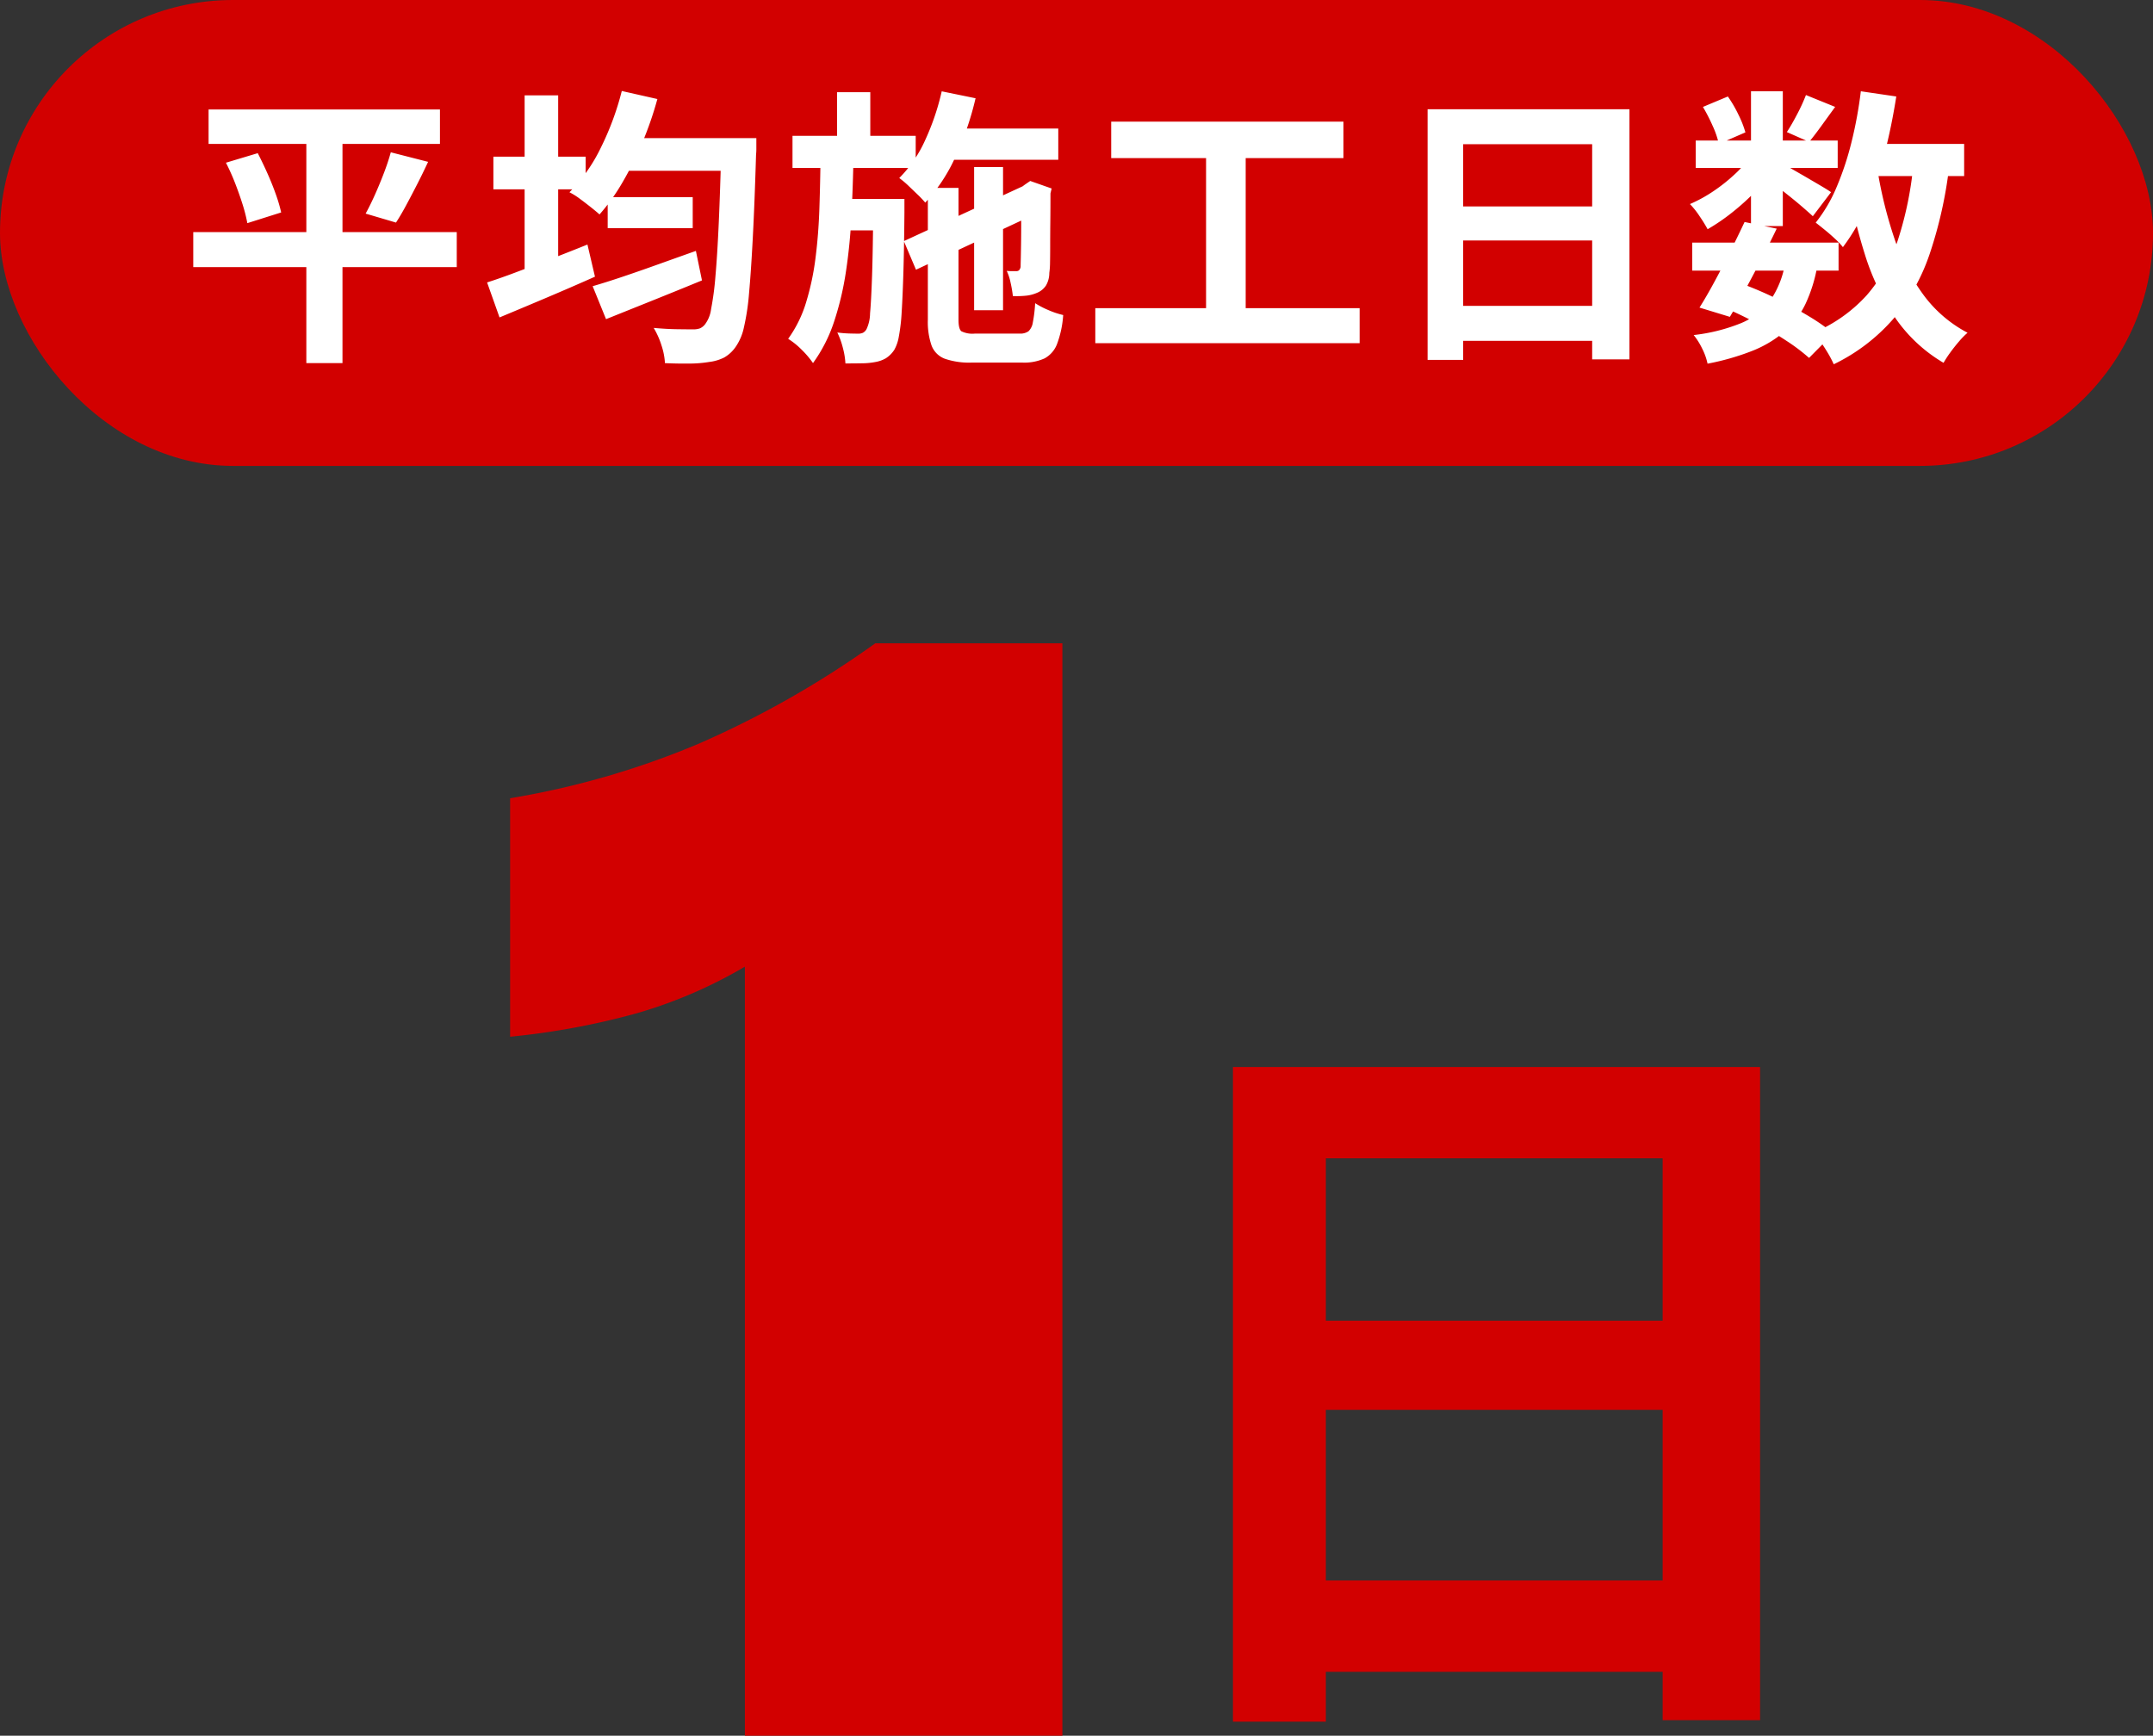
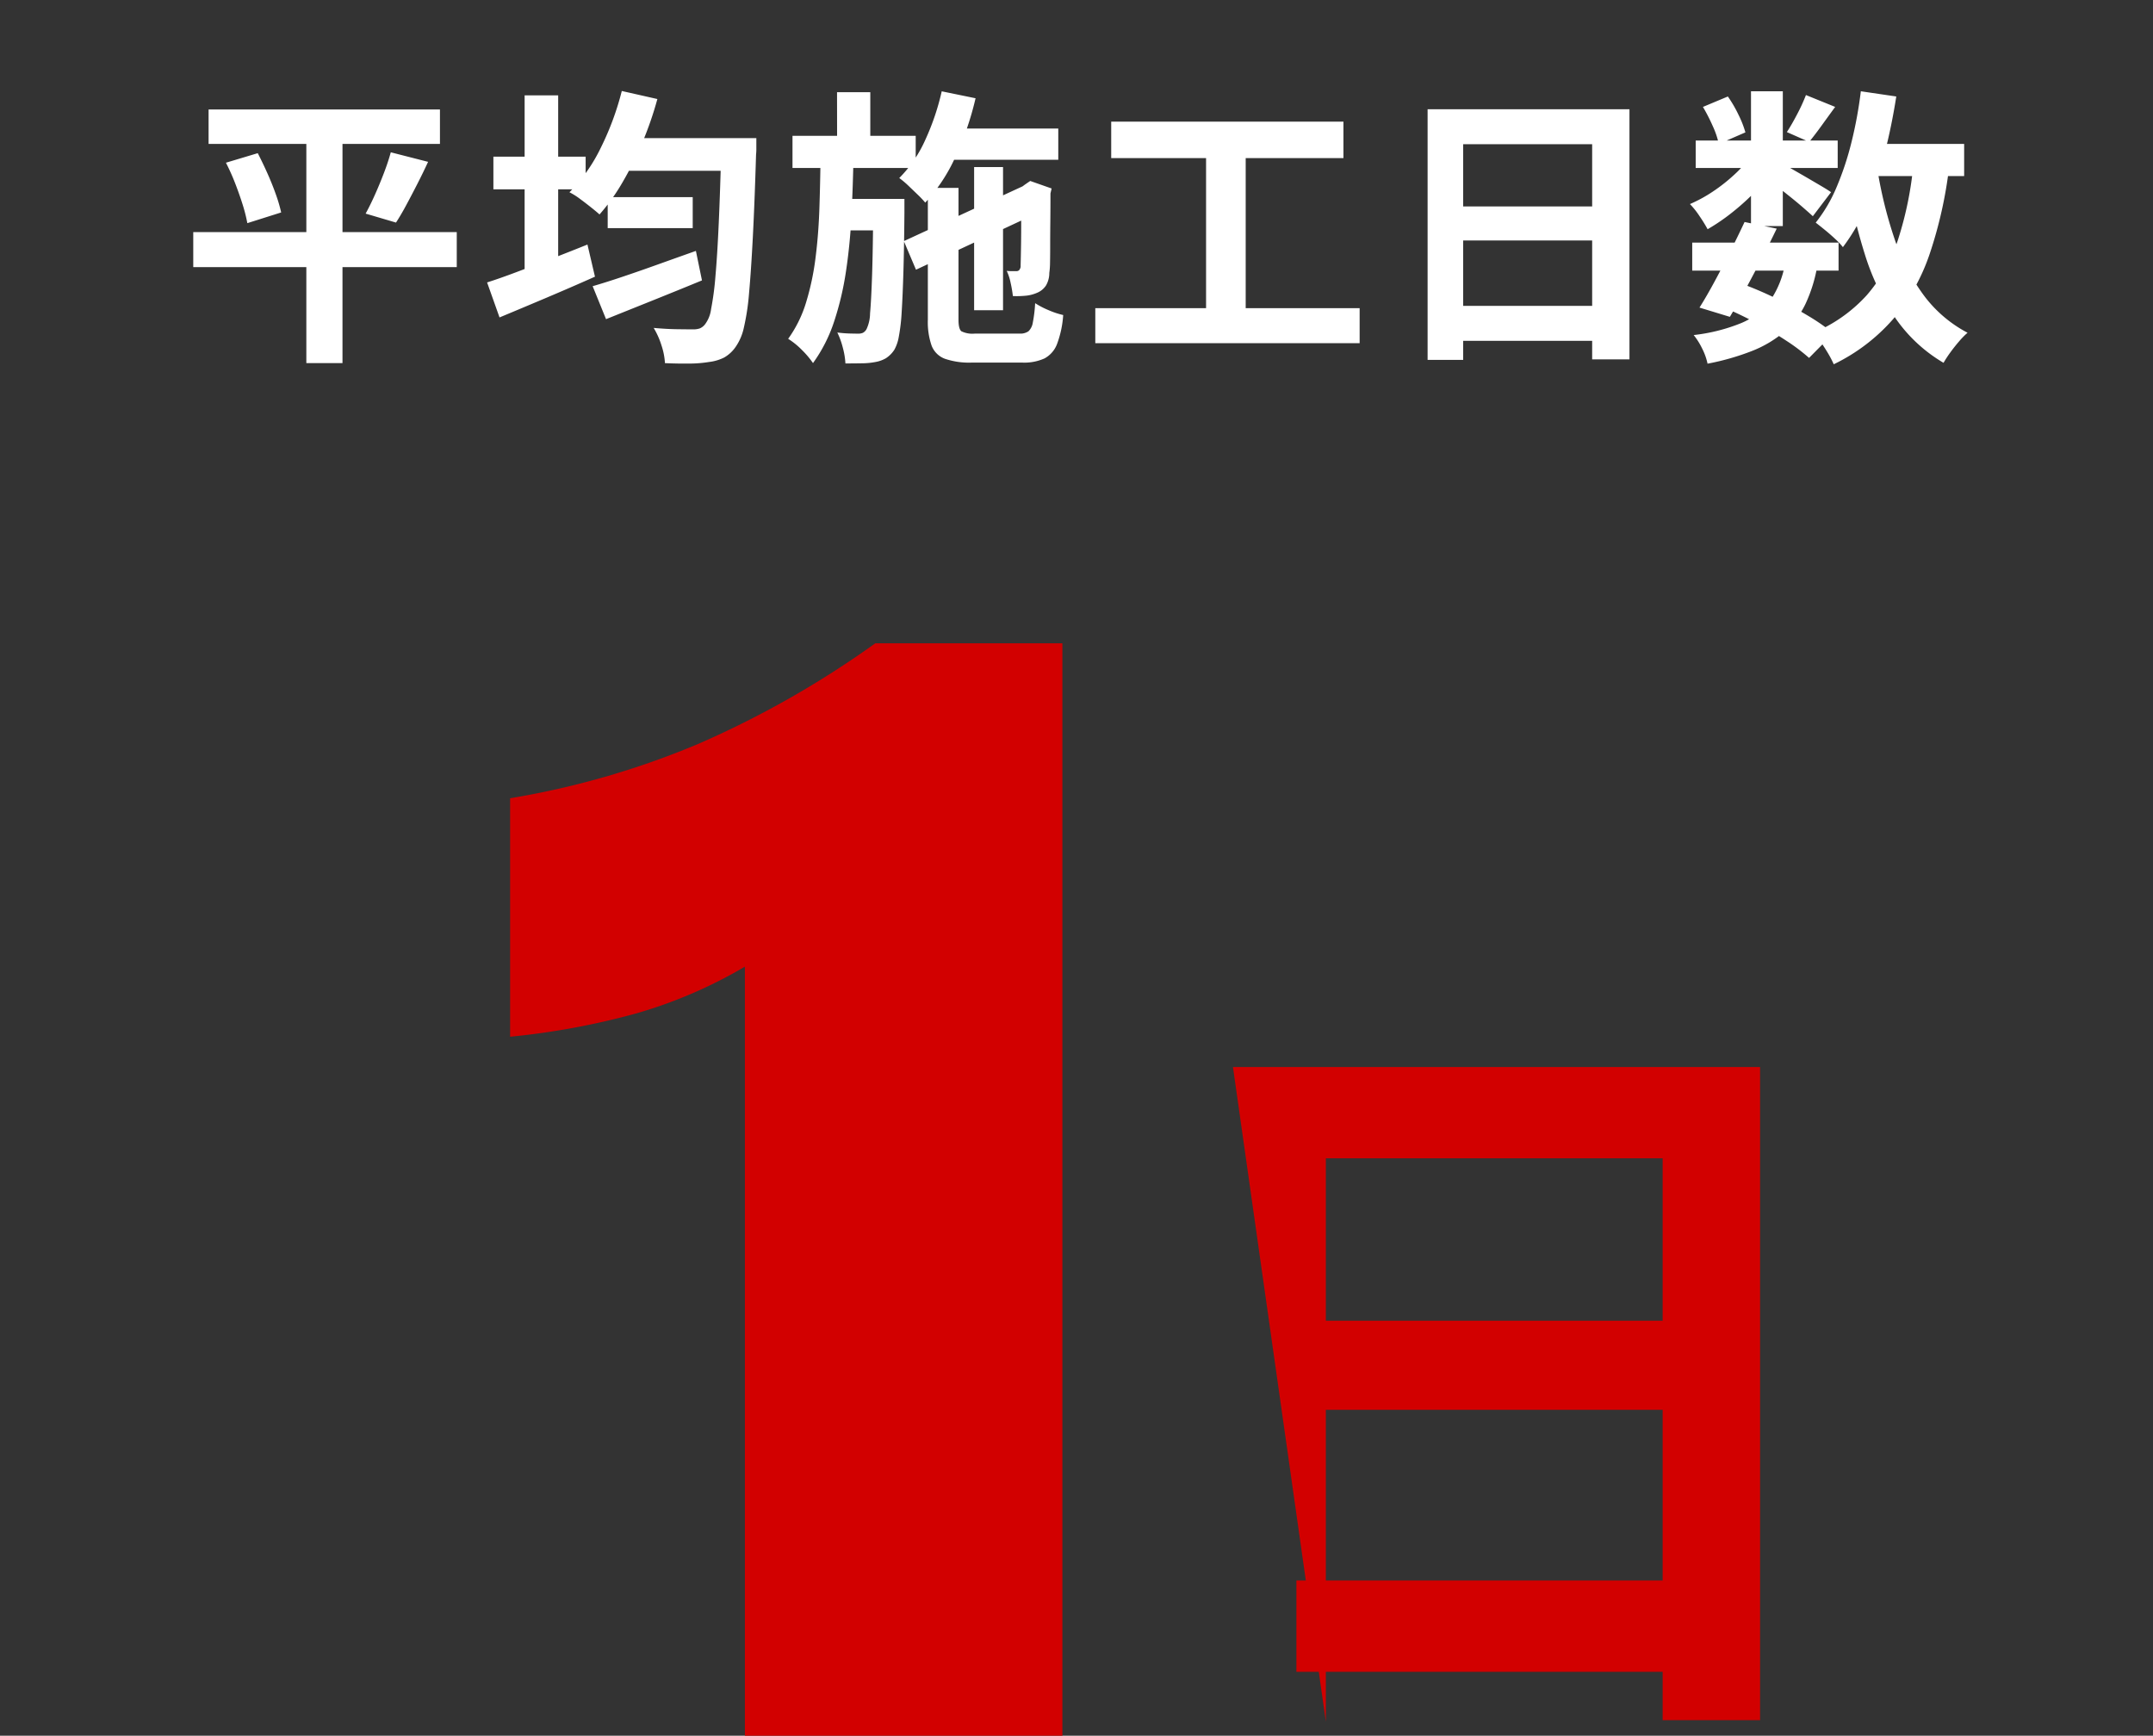
<svg xmlns="http://www.w3.org/2000/svg" width="134" height="108.041" viewBox="0 0 134 108.041">
  <rect x="0" y="0" width="134" height="108.041" fill="#333333" stroke="none" />
  <g id="Group_17106" data-name="Group 17106" transform="translate(-1078 -1330.959)">
    <g id="Group_17089" data-name="Group 17089">
      <g id="Group_6" data-name="Group 6" transform="translate(708.574 -44.541)">
-         <path id="島の未来に_クリーンエネルギーを_" data-name="島の未来に、クリーンエネルギーを。" d="M-16.262-37.083H16.544V3.572H10.481V-31.4H-10.481V3.666h-5.781Zm3.948,15.792H12.972v5.546H-12.314Zm0,16.168H13.019V.564H-12.314Z" transform="translate(462.426 1479)" fill="#d20000" />
+         <path id="島の未来に_クリーンエネルギーを_" data-name="島の未来に、クリーンエネルギーを。" d="M-16.262-37.083H16.544V3.572H10.481V-31.4H-10.481V3.666Zm3.948,15.792H12.972v5.546H-12.314Zm0,16.168H13.019V.564H-12.314Z" transform="translate(462.426 1479)" fill="#d20000" />
      </g>
-       <rect id="Rectangle_88" data-name="Rectangle 88" width="134" height="29" rx="14.5" transform="translate(1078 1330.959)" fill="#d20000" />
      <path id="島の未来に_クリーンエネルギーを_2" data-name="島の未来に、クリーンエネルギーを。" d="M-4.639,0V-47.871a29.189,29.189,0,0,1-6.726,2.9,46.337,46.337,0,0,1-7.886,1.461V-58.354A52.1,52.1,0,0,0-7.584-61.718,60.2,60.2,0,0,0,3.479-68H15.122V0Z" transform="translate(1129 1439)" fill="#d20000" />
    </g>
    <path id="島の未来に_クリーンエネルギーを_3" data-name="島の未来に、クリーンエネルギーを。" d="M-54.018-14.184h14.4v2.142h-14.4Zm-.954,7.632h16.4v2.178h-16.4Zm2.034-4.32,1.98-.594q.306.594.6,1.251t.522,1.3A9.47,9.47,0,0,1-49.5-7.776l-2.106.666a9.65,9.65,0,0,0-.288-1.143q-.2-.639-.468-1.332A13.562,13.562,0,0,0-52.938-10.872Zm10.26-.648,2.322.594q-.324.7-.675,1.386t-.684,1.305q-.333.621-.639,1.089l-1.89-.558q.288-.522.585-1.188t.558-1.35Q-42.84-10.926-42.678-11.52Zm-5.256-1.764h2.25V1.6h-2.25ZM-29.178-8.73h5.292V-6.8h-5.292Zm-.936,5.544q.81-.234,1.854-.585t2.223-.774q1.179-.423,2.349-.837l.378,1.836q-1.53.63-3.1,1.26t-2.871,1.152Zm1.782-9.216h6.876v2.034h-6.876Zm6.228,0h2.178v.639a3.273,3.273,0,0,1-.018.387q-.09,3.006-.2,5.121t-.234,3.483A14.708,14.708,0,0,1-20.7-.621,3.318,3.318,0,0,1-21.168.522a2.2,2.2,0,0,1-.756.729,2.811,2.811,0,0,1-.936.279,7.762,7.762,0,0,1-1.242.1q-.738.009-1.512-.027A4.213,4.213,0,0,0-25.83.5a4.929,4.929,0,0,0-.486-1.089q.792.072,1.458.081t.99.009a1.218,1.218,0,0,0,.432-.063.828.828,0,0,0,.324-.261,2.01,2.01,0,0,0,.369-.936,18.13,18.13,0,0,0,.27-2.034q.117-1.314.207-3.321t.162-4.815ZM-28.3-15.336l2.214.5a21.562,21.562,0,0,1-.936,2.709,21.14,21.14,0,0,1-1.233,2.475,12.385,12.385,0,0,1-1.431,2q-.2-.18-.54-.45t-.693-.531a4.379,4.379,0,0,0-.639-.4A10.277,10.277,0,0,0-29.6-11.817,17.694,17.694,0,0,0-28.3-15.336Zm-7.992,4.086h5.742v2.034h-5.742Zm1.944-3.816h2.088V-3.1h-2.088ZM-36.684-3.42q.792-.252,1.818-.639t2.169-.828q1.143-.441,2.259-.891l.468,2q-1.494.666-3.069,1.332T-35.91-1.242ZM-8.586-13h7.452v1.944H-8.586ZM-6.372-10.6h1.8v8.91h-1.8Zm-2.016-4.716,2.106.432a18.649,18.649,0,0,1-1.251,3.645A10.566,10.566,0,0,1-9.414-8.388a6.066,6.066,0,0,0-.459-.486q-.3-.288-.6-.576a5.494,5.494,0,0,0-.558-.468,7.973,7.973,0,0,0,1.62-2.376A15.214,15.214,0,0,0-8.388-15.318Zm-2.358,9.324L-2.9-9.612l.738,1.746L-9.99-4.212Zm1.494-3.312h1.908V-1.1q0,.576.18.72a1.564,1.564,0,0,0,.846.144h2.772a.887.887,0,0,0,.558-.144.957.957,0,0,0,.27-.549,8.658,8.658,0,0,0,.144-1.2,5.21,5.21,0,0,0,.828.432,5.131,5.131,0,0,0,.918.306A6.338,6.338,0,0,1-1.206.4a1.7,1.7,0,0,1-.783.909,3.059,3.059,0,0,1-1.377.261H-6.534A4.666,4.666,0,0,1-8.19,1.332,1.412,1.412,0,0,1-9.018.513,4.462,4.462,0,0,1-9.252-1.1Zm5.814.072h-.144l.36-.27.342-.234,1.332.468-.072.306q0,.954-.009,1.764t-.009,1.458q0,.648-.009,1.08a4.905,4.905,0,0,1-.045.648,1.551,1.551,0,0,1-.207.783,1.215,1.215,0,0,1-.567.459,2.281,2.281,0,0,1-.729.18,5.533,5.533,0,0,1-.765.018A7.453,7.453,0,0,0-4.1-3.393a3.207,3.207,0,0,0-.243-.747,3.014,3.014,0,0,0,.333.018h.261a.254.254,0,0,0,.171-.054.4.4,0,0,0,.1-.216q0-.09.009-.441t.018-.963q.009-.612.009-1.476T-3.438-9.234Zm-14.238-3.312h7.668v2h-7.668Zm2.808,3.924h2.916V-6.66h-2.916Zm-.036-6.642h2.07v3.384H-14.9Zm-1.026,3.942h2.052q-.036,1.89-.126,3.708t-.342,3.492A18.693,18.693,0,0,1-15.084-.99,9.4,9.4,0,0,1-16.4,1.6a5.534,5.534,0,0,0-.693-.819A4.663,4.663,0,0,0-17.946.09,7.694,7.694,0,0,0-16.83-2.178a16.287,16.287,0,0,0,.585-2.754q.189-1.476.243-3.1T-15.93-11.322Zm3.276,2.7h1.944v.846q-.018,2.16-.063,3.681t-.108,2.511a11.526,11.526,0,0,1-.18,1.548,2.533,2.533,0,0,1-.279.81,1.79,1.79,0,0,1-.522.522,1.966,1.966,0,0,1-.648.234,4.49,4.49,0,0,1-.828.081q-.486.009-1.044.009a4.688,4.688,0,0,0-.162-.981,4.9,4.9,0,0,0-.342-.945,7.416,7.416,0,0,0,.765.063q.351.009.531.009a.71.71,0,0,0,.3-.054.564.564,0,0,0,.225-.234,2.376,2.376,0,0,0,.216-.972q.072-.774.126-2.385t.072-4.329ZM2.16-13.428H16.614v2.268H2.16ZM1.17-1.818H17.622V.36H1.17ZM8.064-12.186H10.53V-.936H8.064ZM21.852-14.2H34.416V1.368H32.094V-12.024H24.066V1.4H21.852Zm1.512,6.048h9.684V-6.03H23.364Zm0,6.192h9.7V.216h-9.7ZM38.322-5.9H47.43v1.746H38.322Zm.216-6.354h8.838v1.71H38.538ZM41.58-7.182l2,.414q-.45.936-.963,1.926T41.6-2.925q-.5.927-.936,1.647l-1.89-.576q.432-.684.927-1.6t.99-1.9Q41.184-6.336,41.58-7.182ZM44.118-4.7l2,.18a9.279,9.279,0,0,1-.747,2.439A5.372,5.372,0,0,1,44.055-.351,7.083,7.083,0,0,1,42.066.837a15.5,15.5,0,0,1-2.79.8,3.831,3.831,0,0,0-.342-.954,4.3,4.3,0,0,0-.522-.828,11.112,11.112,0,0,0,2.943-.738A4.324,4.324,0,0,0,43.182-2.3,5.817,5.817,0,0,0,44.118-4.7ZM45.4-15.084l1.818.738q-.432.594-.855,1.179t-.765,1l-1.386-.612q.306-.468.648-1.125A11.208,11.208,0,0,0,45.4-15.084Zm-3.42-.234h1.98V-6.93h-1.98Zm-2.988.972,1.548-.648A7.841,7.841,0,0,1,41.2-13.86a6.394,6.394,0,0,1,.432,1.1l-1.656.72a5.312,5.312,0,0,0-.378-1.116A10.962,10.962,0,0,0,38.988-14.346Zm3.042,2.934,1.386.846a8.128,8.128,0,0,1-1.125,1.44,14.879,14.879,0,0,1-1.476,1.341,12.357,12.357,0,0,1-1.539,1.053,9.03,9.03,0,0,0-.5-.81,5.108,5.108,0,0,0-.6-.756,8.825,8.825,0,0,0,1.458-.8,10.629,10.629,0,0,0,1.377-1.1A6.106,6.106,0,0,0,42.03-11.412Zm1.746.522q.252.126.693.378t.954.549q.513.3.936.549t.6.378L45.828-7.542q-.252-.234-.648-.576t-.846-.7q-.45-.36-.864-.684t-.72-.522Zm4.842-1.152h6.624v2H48.618Zm.2-3.276,2.2.324q-.288,1.854-.738,3.591a21.554,21.554,0,0,1-1.089,3.2A12.554,12.554,0,0,1,47.7-5.616a4.141,4.141,0,0,0-.468-.5q-.306-.288-.648-.567t-.576-.459a9.358,9.358,0,0,0,1.305-2.223,18.561,18.561,0,0,0,.927-2.808A26.183,26.183,0,0,0,48.816-15.318Zm3.276,4.5,2.214.216a26.832,26.832,0,0,1-1.215,5.418,12.538,12.538,0,0,1-2.259,4.032,11.6,11.6,0,0,1-3.708,2.826,6.452,6.452,0,0,0-.324-.63Q46.584.666,46.332.3a4.131,4.131,0,0,0-.468-.585,9.344,9.344,0,0,0,3.321-2.34,9.994,9.994,0,0,0,1.953-3.483A21.8,21.8,0,0,0,52.092-10.818Zm-2.25.378A26.716,26.716,0,0,0,50.9-6.174a12.9,12.9,0,0,0,1.8,3.51A8.058,8.058,0,0,0,55.458-.288a4.906,4.906,0,0,0-.522.531q-.288.333-.549.693a6.844,6.844,0,0,0-.423.648,9.463,9.463,0,0,1-3-2.79,14.933,14.933,0,0,1-1.9-3.969,35.791,35.791,0,0,1-1.17-4.941Zm-9.486,8.6,1.152-1.458a22.318,22.318,0,0,1,2.115.918q1.053.522,1.962,1.071A12.905,12.905,0,0,1,47.106-.252l-1.512,1.53A11.809,11.809,0,0,0,44.19.216q-.846-.558-1.836-1.089T40.356-1.836Z" transform="translate(1145 1351.959)" fill="#fff" />
  </g>
</svg>